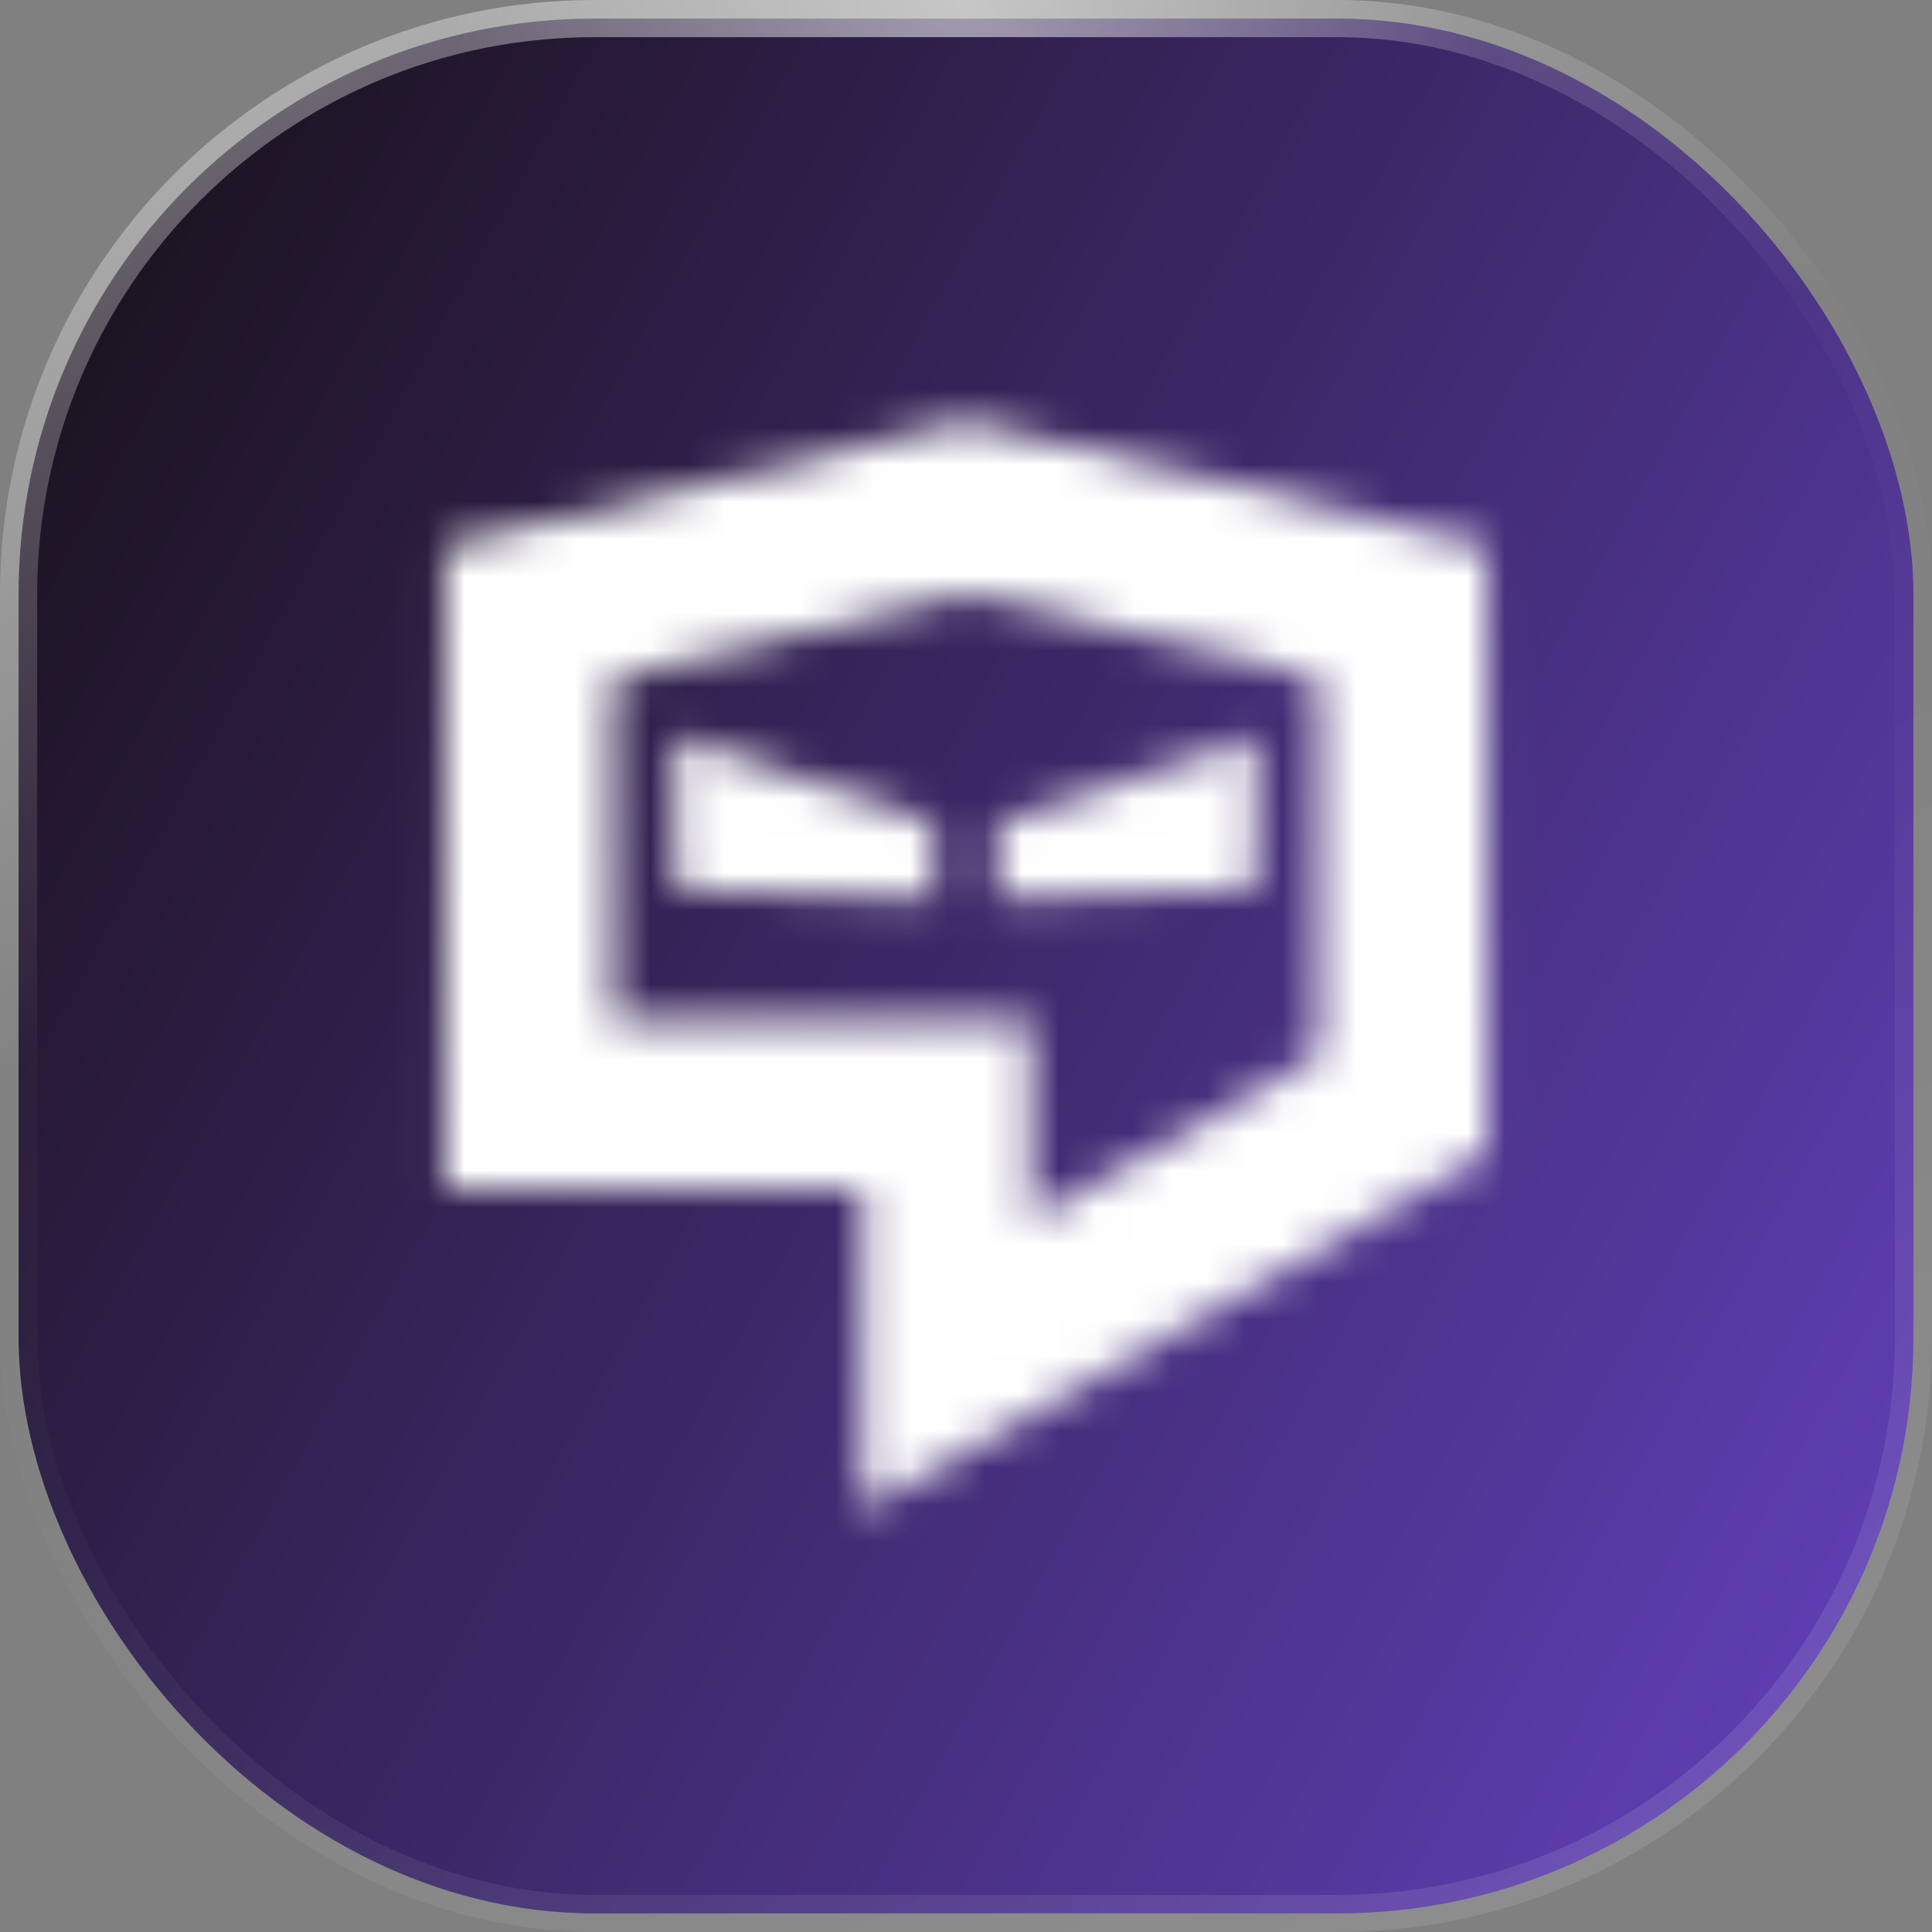
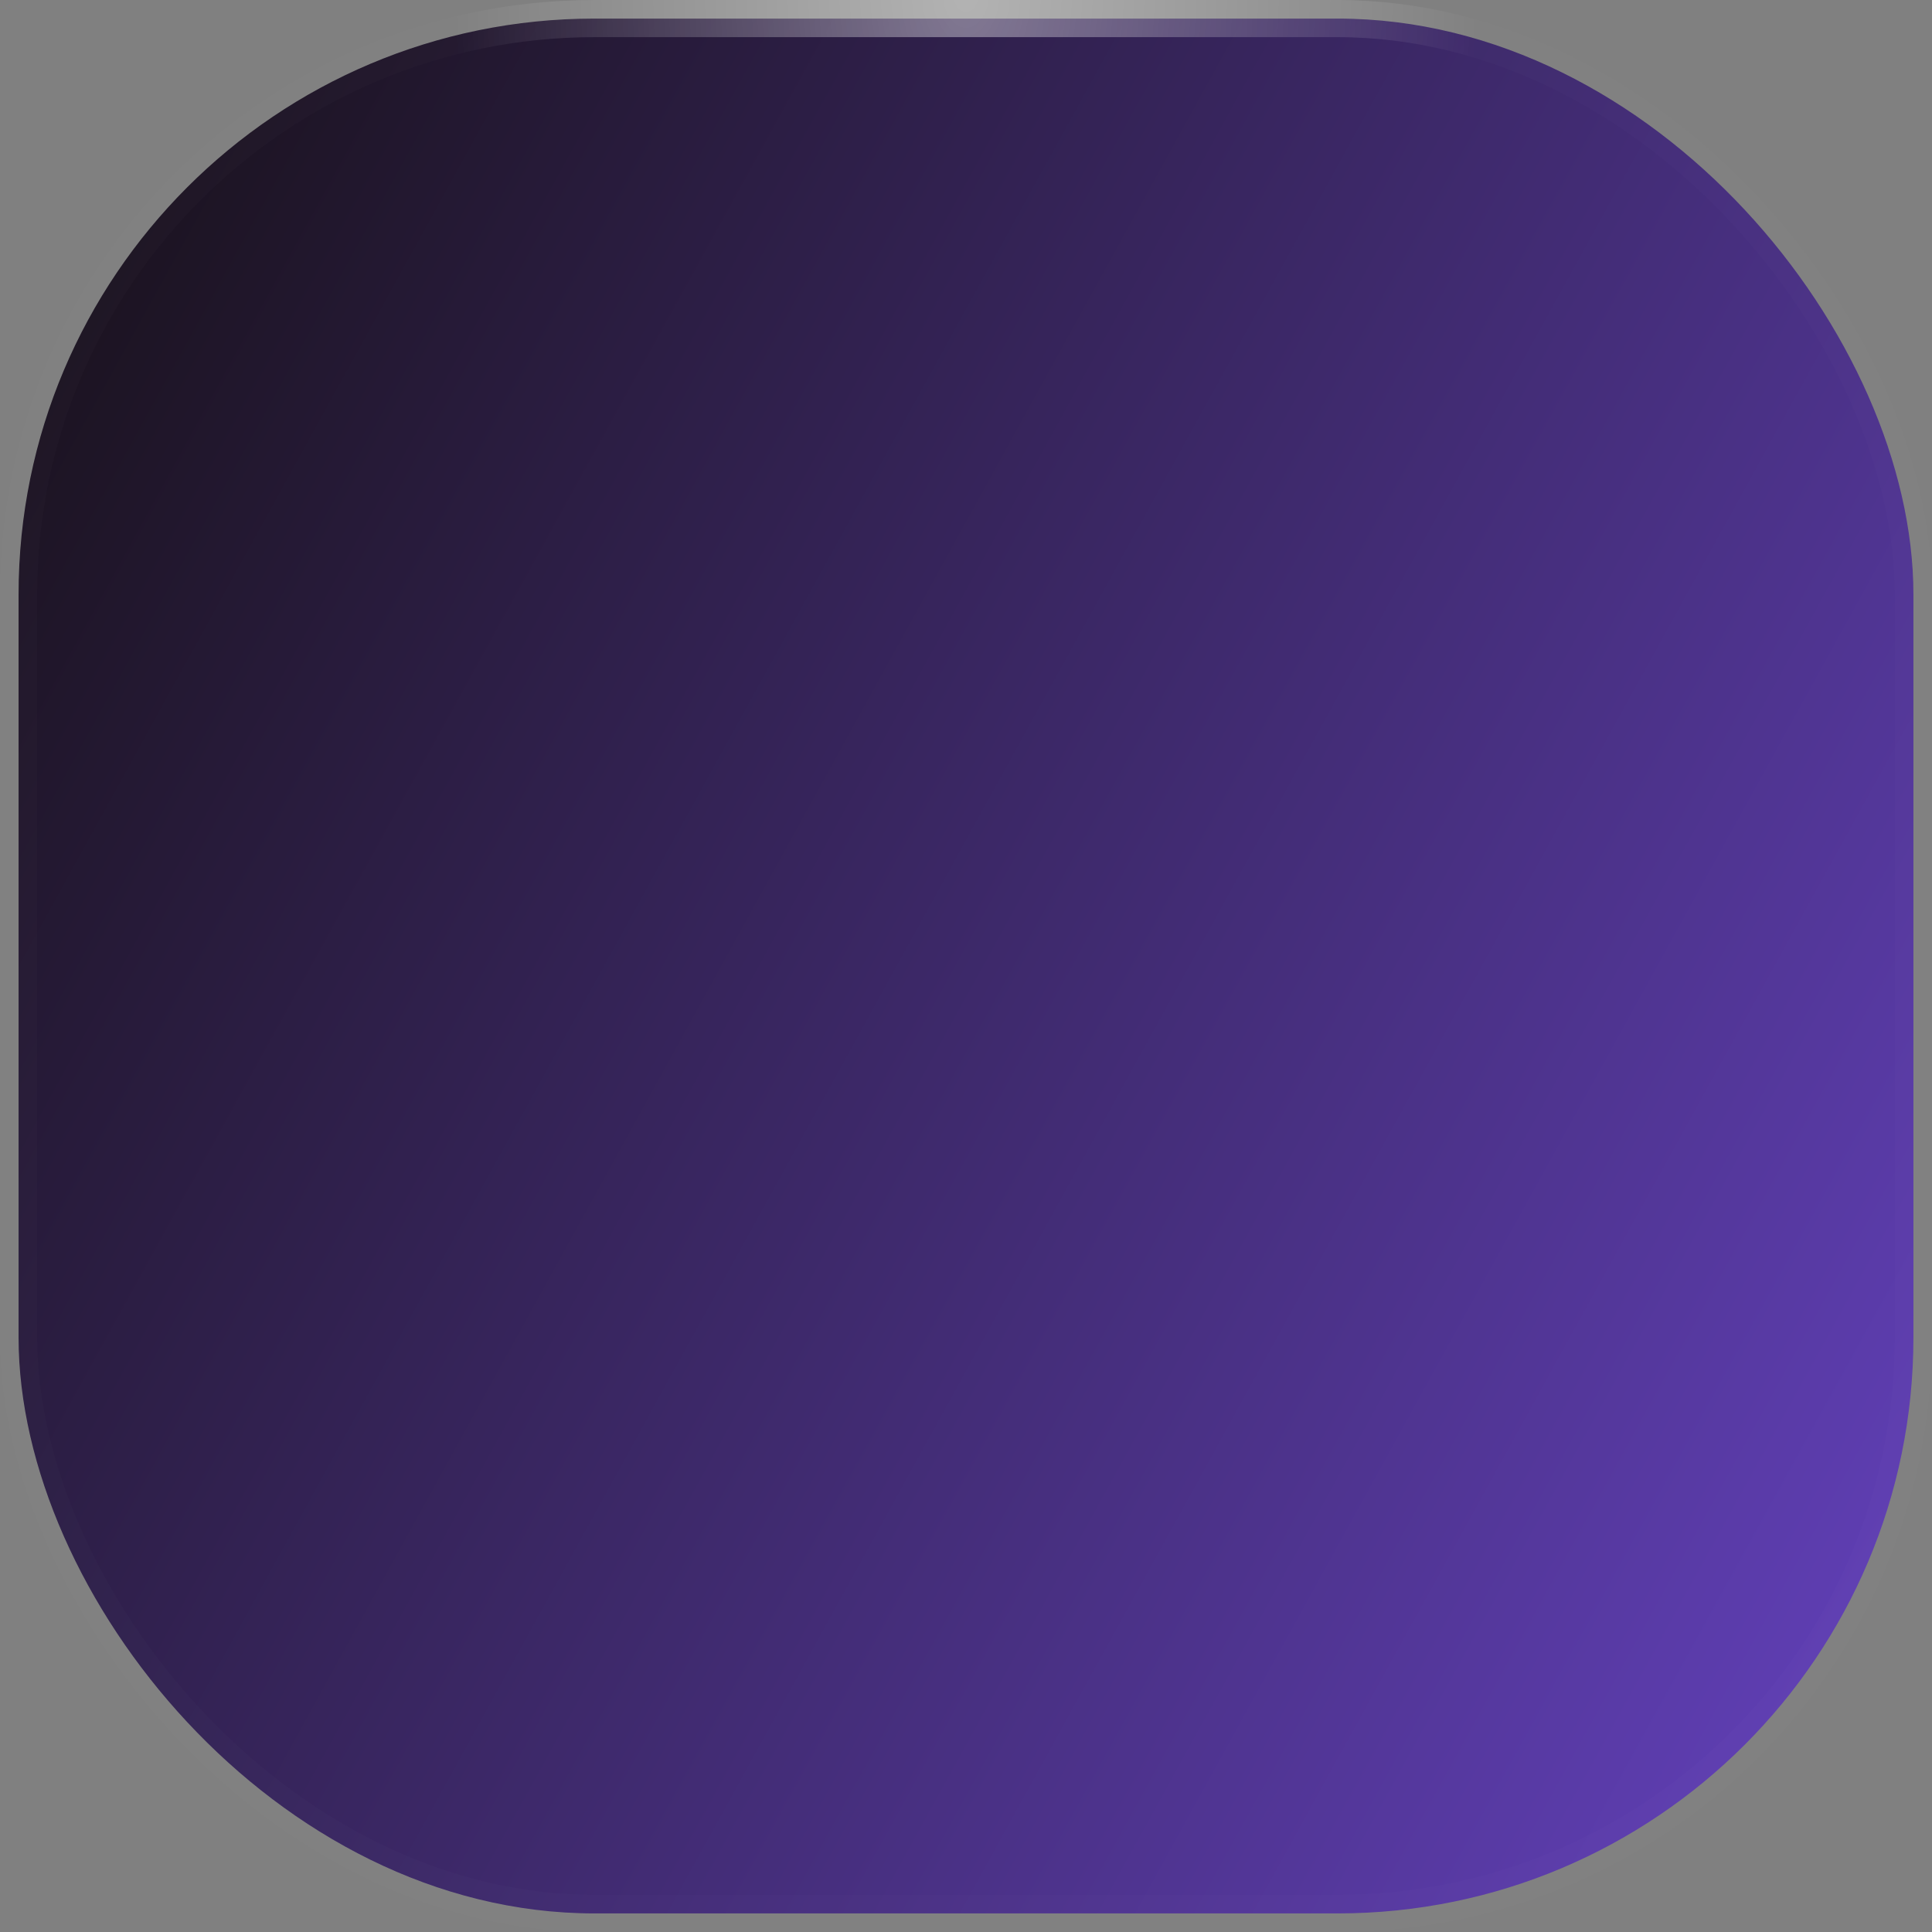
<svg xmlns="http://www.w3.org/2000/svg" width="52" height="52" viewBox="0 0 52 52" fill="none">
  <rect x="0" y="0" width="52" height="52" fill="#808080" stroke="none" />
  <rect x="0.5" y="0.5" width="51" height="51" rx="15.5" fill="url(#paint0_linear_13165_252367)" />
  <rect x="0.5" y="0.5" width="51" height="51" rx="15.5" stroke="url(#paint1_radial_13165_252367)" stroke-linecap="round" stroke-linejoin="round" />
-   <rect x="0.5" y="0.5" width="51" height="51" rx="15.5" stroke="url(#paint2_linear_13165_252367)" stroke-linecap="round" stroke-linejoin="round" />
  <mask id="mask0_13165_252367" style="mask-type:alpha" maskUnits="userSpaceOnUse" x="11" y="11" width="30" height="30">
-     <path d="M11.977 14.7V32.007H23.218V40.652L40.02 31.055V14.7L25.998 11.336L11.977 14.7ZM35.487 28.416L27.751 32.836V27.465H16.509V18.262L25.998 15.982L35.487 18.262V28.416Z" fill="#07101B" />
-     <path d="M25.138 24.183L18.172 23.941V19.807L25.138 22.16V24.183Z" fill="#07101B" />
    <path d="M26.859 24.183L33.81 23.941V19.807L26.859 22.16V24.183Z" fill="#07101B" />
  </mask>
  <g mask="url(#mask0_13165_252367)">
-     <path d="M59.124 -22.848H6.656V90.528H59.124V-22.848Z" fill="white" />
-   </g>
+     </g>
  <defs>
    <linearGradient id="paint0_linear_13165_252367" x1="52" y1="68.309" x2="-14.44" y2="31.694" gradientUnits="userSpaceOnUse">
      <stop stop-color="#6E48D4" />
      <stop offset="1" stop-color="#181119" />
    </linearGradient>
    <radialGradient id="paint1_radial_13165_252367" cx="0" cy="0" r="1" gradientUnits="userSpaceOnUse" gradientTransform="translate(26) rotate(90) scale(52 33.69)">
      <stop stop-color="white" stop-opacity="0.4" />
      <stop offset="0.406" stop-color="white" stop-opacity="0.01" />
    </radialGradient>
    <linearGradient id="paint2_linear_13165_252367" x1="3.643" y1="-1.15294e-05" x2="28.418" y2="57.035" gradientUnits="userSpaceOnUse">
      <stop stop-color="white" stop-opacity="0.4" />
      <stop offset="0.406" stop-color="white" stop-opacity="0.01" />
      <stop offset="0.574" stop-color="white" stop-opacity="0.01" />
      <stop offset="1" stop-color="white" stop-opacity="0.1" />
    </linearGradient>
  </defs>
</svg>